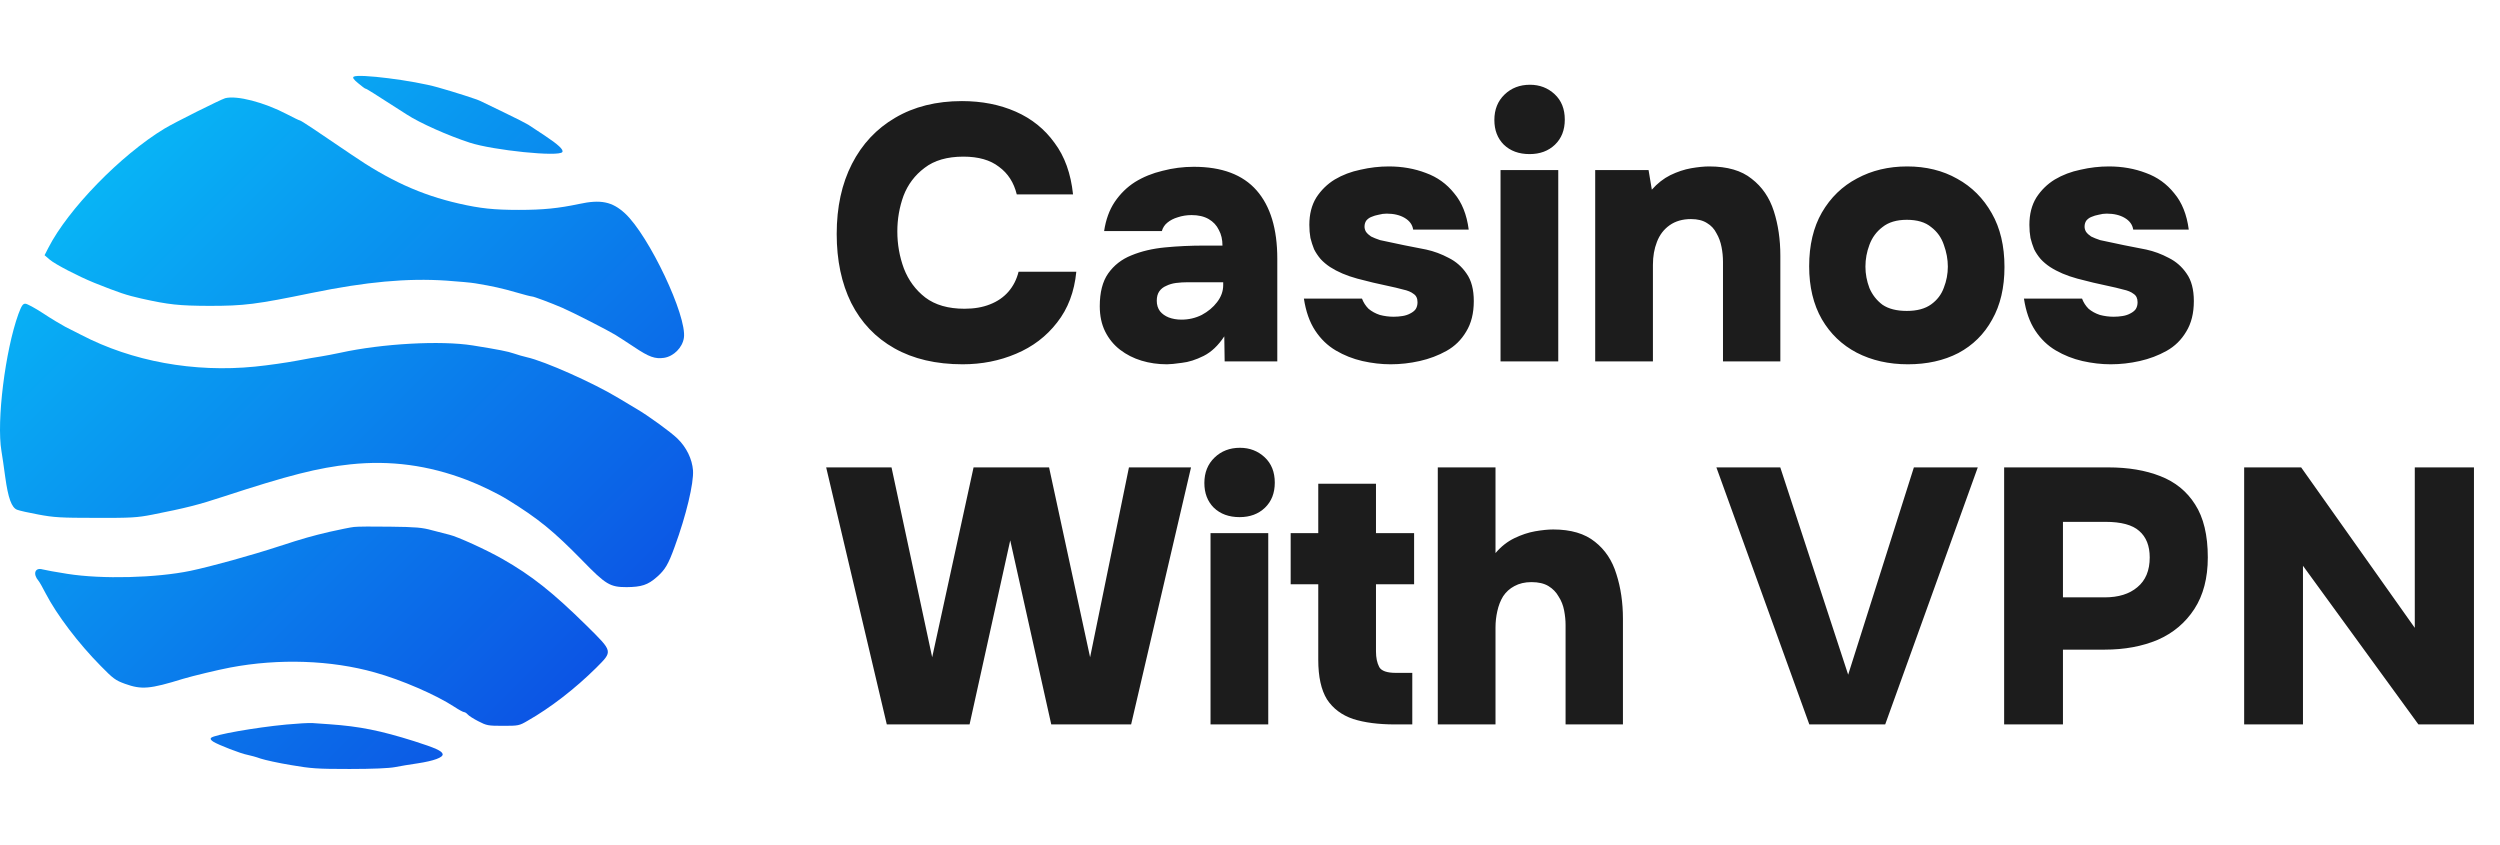
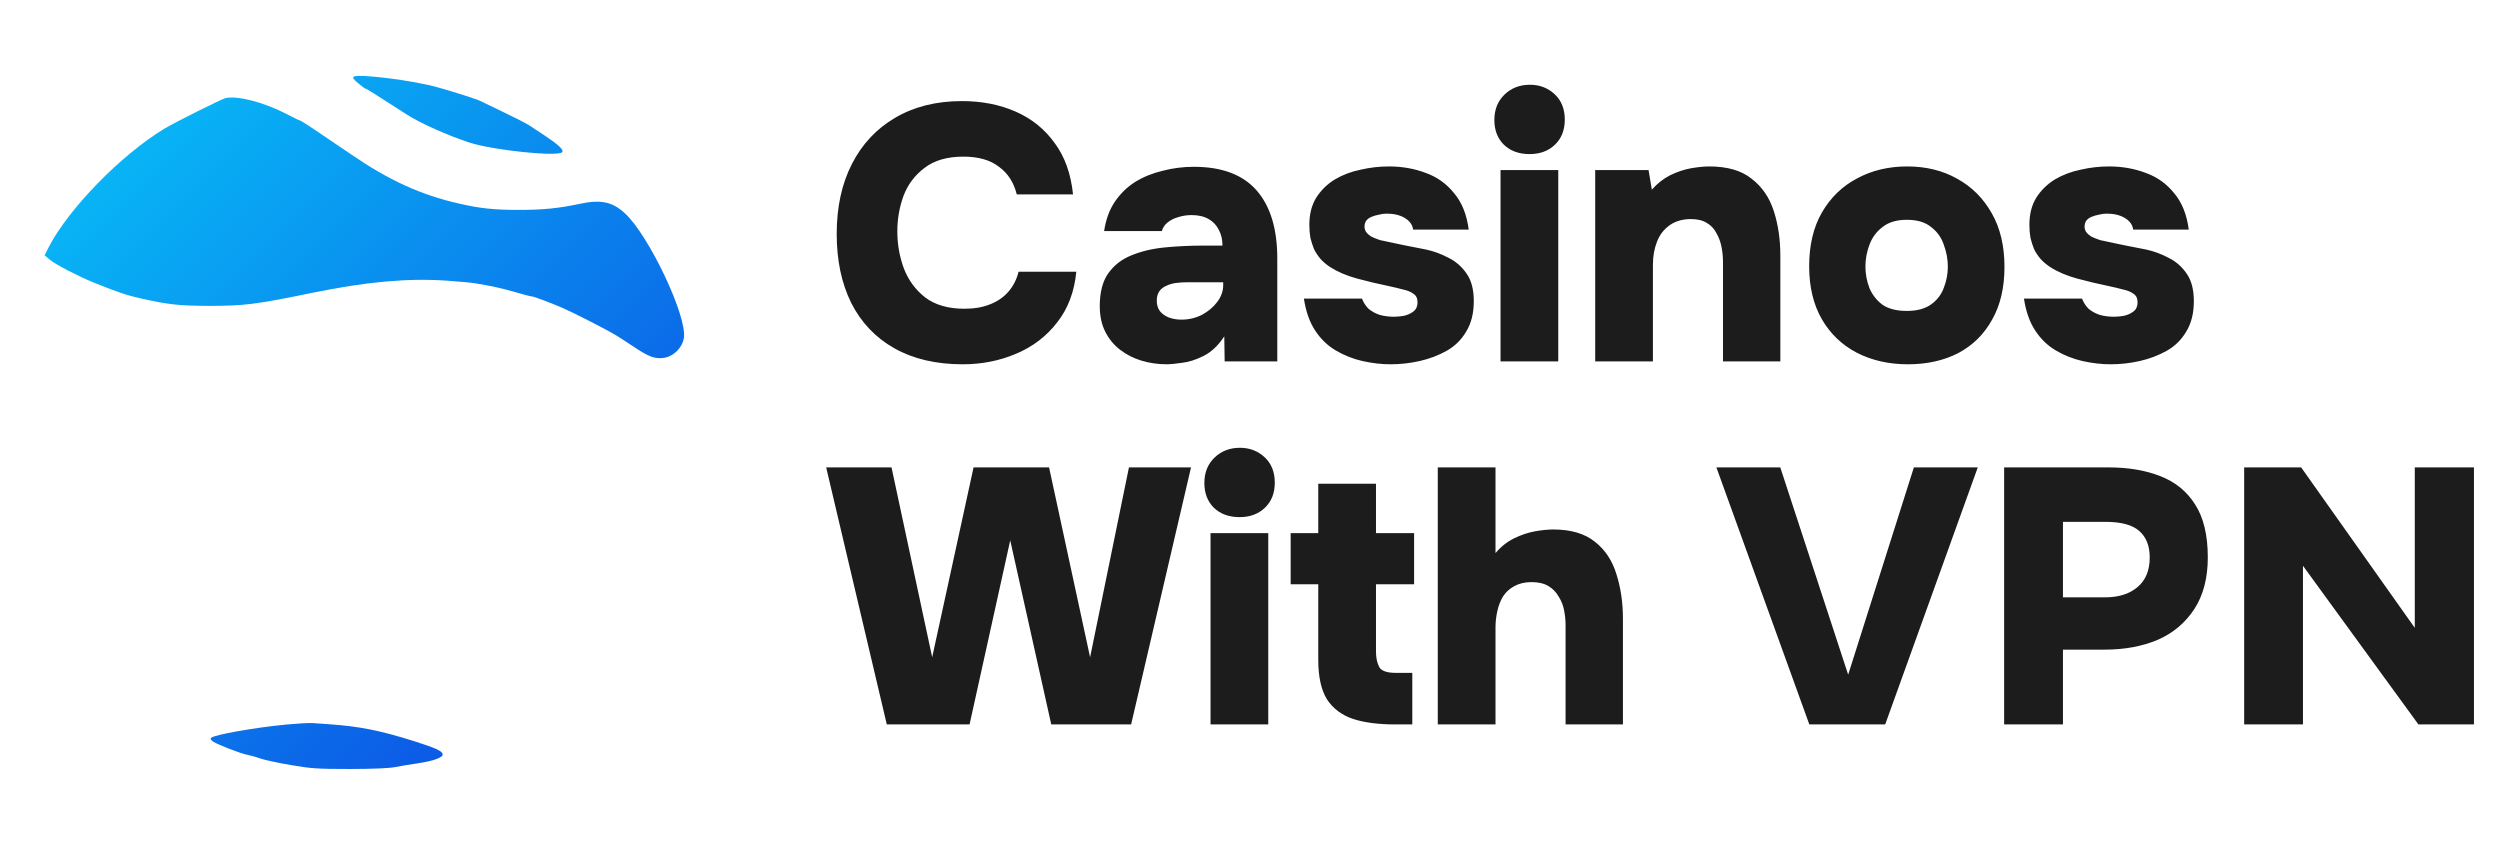
<svg xmlns="http://www.w3.org/2000/svg" width="1515" height="512" viewBox="0 0 1515 512" fill="none">
  <path d="M214.321 46.481C213.532 47.093 214.321 48.23 217.127 50.504C219.232 52.253 221.161 53.739 221.512 53.739C222.126 53.739 225.107 55.663 246.504 69.394C254.396 74.553 271.496 82.162 284.65 86.447C298.856 91.082 338.932 95.193 340.773 92.132C341.65 90.733 338.405 87.672 329.987 82.075C325.778 79.364 321.393 76.39 320.165 75.603C318.938 74.816 312.449 71.493 305.696 68.257C298.944 65.021 292.455 61.873 291.227 61.26C288.947 60.123 275.618 55.838 265.358 52.952C250.713 48.754 217.127 44.557 214.321 46.481Z" fill="url(#paint0_linear_993_2141)" />
  <path d="M136.45 59.512C133.732 60.299 105.495 74.379 99.62 77.965C73.049 94.056 41.216 126.852 29.29 150.202L27.01 154.662L30.167 157.374C33.412 160.172 47.618 167.518 57.089 171.366C72.172 177.401 76.644 178.887 85.589 180.899C102.338 184.659 108.564 185.272 126.804 185.359C148.026 185.359 155.041 184.484 189.066 177.488C221.95 170.754 246.767 168.48 270.444 170.054C277.81 170.579 285.79 171.279 288.158 171.716C298.33 173.378 304.469 174.777 312.624 177.138C317.359 178.538 321.832 179.674 322.446 179.674C323.498 179.674 333.758 183.522 340.686 186.496C346.824 189.12 368.659 200.314 372.781 202.85C374.973 204.162 380.147 207.572 384.269 210.284C393.389 216.405 396.984 217.63 402.421 216.843C408.209 215.968 413.558 210.633 414.435 204.774C416.452 191.656 393.301 142.769 378.744 129.301C371.027 122.217 364.099 120.73 350.858 123.616C338.406 126.24 329.11 127.202 314.466 127.202C299.382 127.202 291.052 126.327 278.073 123.354C255.01 118.106 235.542 109.186 212.742 93.532C191.696 79.189 182.401 72.98 181.699 72.98C181.349 72.98 177.929 71.318 174.07 69.307C160.127 61.961 143.466 57.675 136.45 59.512Z" fill="url(#paint1_linear_993_2141)" />
-   <path d="M11.138 190.342C3.158 212.468 -2.191 255.32 0.878 273.336C1.317 275.96 2.369 282.956 3.158 288.99C4.912 301.759 7.017 307.706 10.437 308.93C11.752 309.455 17.54 310.767 23.327 311.816C32.623 313.565 36.744 313.827 57.966 313.827C79.626 313.915 83.133 313.653 92.166 311.903C112.51 307.881 120.227 305.957 135.573 300.884C174.86 288.028 192.661 283.481 212.392 281.382C236.595 278.846 259.57 281.907 282.896 290.827C290.789 293.8 301.75 299.135 307.626 302.808C326.216 314.265 335.512 321.873 352.963 339.714C367.169 354.319 369.712 355.806 379.796 355.806C388.741 355.718 392.6 354.494 398.036 349.684C403.035 345.311 404.964 342.075 408.823 331.406C415.838 312.341 420.486 292.751 419.96 285.055C419.433 278.146 416.013 271.062 410.489 265.727C406.455 261.792 392.687 251.822 385.935 247.887C384.269 246.837 379.358 243.951 374.973 241.328C359.715 232.057 329.987 218.852 319.289 216.491C317.096 215.966 313.589 215.004 311.396 214.217C307.889 212.992 302.276 211.855 286.404 209.319C267.024 206.258 231.684 208.182 206.166 213.779C202.044 214.654 196.958 215.616 194.766 215.966C192.573 216.228 185.909 217.453 179.858 218.589C173.807 219.726 162.407 221.388 154.427 222.175C117.597 225.848 80.064 219.027 49.197 202.935C46.566 201.536 42.181 199.349 39.55 198.038C36.92 196.638 30.781 192.965 26.046 189.817C21.223 186.669 16.4 184.045 15.347 184.045C13.857 184.045 13.067 185.182 11.138 190.342Z" fill="url(#paint2_linear_993_2141)" />
-   <path d="M214.496 319.34C212.567 319.515 205.902 320.914 199.589 322.314C189.241 324.762 183.804 326.249 169.335 330.972C152.586 336.481 128.207 343.215 115.404 345.926C94.709 350.212 61.912 351.086 40.866 347.763C34.113 346.713 27.361 345.489 25.782 345.052C21.223 343.74 19.732 347.763 23.327 351.961C23.941 352.66 25.958 356.246 27.799 359.832C34.464 372.6 47.443 389.828 61.123 403.646C68.576 411.255 69.979 412.304 75.767 414.403C85.764 417.989 90.675 417.639 111.019 411.342C116.895 409.593 132.153 405.92 139.519 404.521C169.159 398.924 200.816 400.061 227.124 407.494C243.259 411.954 264.218 421.05 275.442 428.396C278.073 430.145 280.704 431.544 281.23 431.544C281.756 431.544 282.721 432.156 283.422 432.944C284.036 433.731 286.93 435.567 289.824 437.054C294.91 439.678 295.699 439.852 304.819 439.852C314.202 439.852 314.641 439.765 319.727 436.792C333.582 428.921 348.578 417.289 361.206 404.783C371.466 394.464 371.641 395.163 355.505 379.159C334.986 358.957 322.095 348.725 304.381 338.668C294.384 332.983 277.196 325.2 272.373 324.063C270.444 323.625 265.709 322.401 261.85 321.352C255.887 319.69 252.116 319.34 236.419 319.165C226.335 318.99 216.426 319.078 214.496 319.34Z" fill="url(#paint3_linear_993_2141)" />
  <path d="M173.544 439.065C154.252 440.901 129.786 445.274 127.944 447.111C127.33 447.723 127.769 448.51 129.259 449.472C132.329 451.396 146.009 456.731 149.955 457.43C151.709 457.78 155.304 458.742 157.935 459.704C160.566 460.579 168.896 462.415 176.35 463.64C188.627 465.739 192.135 466.001 211.866 466.001C225.896 466.001 235.806 465.564 239.401 464.864C242.558 464.252 248.696 463.202 253.081 462.59C262.902 461.103 268.602 459.005 268.252 456.993C267.901 455.069 263.779 453.233 250.889 449.122C230.544 442.738 218.179 440.202 199.589 438.89C196.256 438.715 191.696 438.365 189.504 438.19C187.312 438.015 180.121 438.453 173.544 439.065Z" fill="url(#paint4_linear_993_2141)" />
  <path d="M583.38 220.76C567.247 220.76 553.46 217.533 542.02 211.08C530.58 204.627 521.853 195.46 515.84 183.58C509.973 171.7 507.04 157.767 507.04 141.78C507.04 125.5 510.12 111.347 516.28 99.32C522.44 87.293 531.167 77.98 542.46 71.38C553.9 64.633 567.393 61.26 582.94 61.26C594.967 61.26 605.82 63.387 615.5 67.64C625.18 71.893 633.027 78.2 639.04 86.56C645.2 94.773 648.94 105.187 650.26 117.8H616.16C614.4 110.613 610.807 105.04 605.38 101.08C600.1 96.973 592.913 94.92 583.82 94.92C573.993 94.92 566.147 97.193 560.28 101.74C554.413 106.14 550.16 111.787 547.52 118.68C545.027 125.573 543.78 132.76 543.78 140.24C543.78 148.013 545.1 155.493 547.74 162.68C550.527 169.867 554.853 175.733 560.72 180.28C566.733 184.827 574.653 187.1 584.48 187.1C590.347 187.1 595.48 186.22 599.88 184.46C604.427 182.7 608.167 180.133 611.1 176.76C614.033 173.387 616.087 169.353 617.26 164.66H652.24C651.067 176.833 647.18 187.1 640.58 195.46C634.127 203.82 625.84 210.127 615.72 214.38C605.747 218.633 594.967 220.76 583.38 220.76ZM707.159 220.76C701.733 220.76 696.599 220.027 691.759 218.56C686.919 217.093 682.593 214.893 678.779 211.96C674.966 209.027 671.959 205.36 669.759 200.96C667.559 196.56 666.459 191.427 666.459 185.56C666.459 177.2 668.146 170.6 671.519 165.76C675.039 160.773 679.733 157.107 685.599 154.76C691.613 152.267 698.433 150.653 706.059 149.92C713.686 149.187 721.606 148.82 729.819 148.82H740.819C740.819 145.153 740.086 142 738.619 139.36C737.299 136.573 735.246 134.373 732.459 132.76C729.673 131.147 726.226 130.34 722.119 130.34C719.186 130.34 716.399 130.78 713.759 131.66C711.266 132.393 709.139 133.493 707.379 134.96C705.766 136.28 704.666 137.967 704.079 140.02H669.099C670.126 133.127 672.253 127.26 675.479 122.42C678.853 117.433 682.959 113.4 687.799 110.32C692.786 107.24 698.359 104.967 704.519 103.5C710.679 101.887 716.986 101.08 723.439 101.08C740.453 101.08 753.139 105.847 761.499 115.38C769.859 124.913 774.039 138.7 774.039 156.74V219H742.139L741.919 203.82C738.253 209.393 734.073 213.353 729.379 215.7C724.686 218.047 720.286 219.44 716.179 219.88C712.073 220.467 709.066 220.76 707.159 220.76ZM715.959 193.7C720.359 193.7 724.466 192.747 728.279 190.84C732.093 188.787 735.173 186.22 737.519 183.14C740.013 179.913 741.259 176.467 741.259 172.8V171.04H719.699C717.353 171.04 715.006 171.187 712.659 171.48C710.459 171.773 708.479 172.36 706.719 173.24C704.959 173.973 703.566 175.073 702.539 176.54C701.513 178.007 700.999 179.913 700.999 182.26C700.999 184.753 701.659 186.88 702.979 188.64C704.299 190.253 706.059 191.5 708.259 192.38C710.606 193.26 713.173 193.7 715.959 193.7ZM842.738 220.76C837.164 220.76 831.444 220.1 825.578 218.78C819.858 217.46 814.504 215.333 809.518 212.4C804.531 209.467 800.351 205.433 796.978 200.3C793.604 195.167 791.331 188.713 790.158 180.94H825.358C826.238 183.287 827.558 185.34 829.318 187.1C831.224 188.713 833.498 189.96 836.138 190.84C838.924 191.573 841.711 191.94 844.498 191.94C846.404 191.94 848.238 191.793 849.998 191.5C851.758 191.207 853.298 190.693 854.618 189.96C856.084 189.227 857.184 188.347 857.918 187.32C858.651 186.147 859.018 184.753 859.018 183.14C859.018 180.793 858.211 179.107 856.598 178.08C855.131 176.907 853.004 176.027 850.218 175.44C847.578 174.707 844.498 173.973 840.978 173.24C835.258 172.067 829.098 170.6 822.498 168.84C816.044 167.08 810.544 164.733 805.998 161.8C803.798 160.333 801.891 158.72 800.278 156.96C798.664 155.053 797.344 153.073 796.318 151.02C795.438 148.82 794.704 146.547 794.118 144.2C793.678 141.707 793.458 139.067 793.458 136.28C793.458 129.827 794.851 124.327 797.638 119.78C800.571 115.233 804.311 111.567 808.858 108.78C813.551 105.993 818.758 104.013 824.478 102.84C830.198 101.52 835.918 100.86 841.638 100.86C849.704 100.86 857.184 102.18 864.078 104.82C870.971 107.313 876.691 111.42 881.238 117.14C885.931 122.713 888.864 130.047 890.038 139.14H856.378C855.938 136.207 854.251 133.86 851.318 132.1C848.384 130.34 844.718 129.46 840.318 129.46C838.704 129.46 837.091 129.68 835.478 130.12C833.864 130.413 832.398 130.853 831.078 131.44C829.904 131.88 828.878 132.613 827.998 133.64C827.264 134.667 826.898 135.913 826.898 137.38C826.898 138.407 827.191 139.433 827.778 140.46C828.511 141.487 829.538 142.44 830.858 143.32C832.324 144.053 834.158 144.787 836.358 145.52C841.344 146.547 846.184 147.573 850.878 148.6C855.571 149.48 860.044 150.36 864.298 151.24C868.991 152.267 873.538 153.953 877.938 156.3C882.338 158.5 885.931 161.653 888.718 165.76C891.651 169.867 893.118 175.44 893.118 182.48C893.118 189.813 891.578 195.973 888.498 200.96C885.564 205.947 881.604 209.833 876.618 212.62C871.631 215.407 866.204 217.46 860.338 218.78C854.471 220.1 848.604 220.76 842.738 220.76ZM909.325 219V103.06H944.305V219H909.325ZM926.925 93.38C920.472 93.38 915.265 91.473 911.305 87.66C907.492 83.847 905.585 78.86 905.585 72.7C905.585 66.393 907.639 61.26 911.745 57.3C915.852 53.34 920.985 51.36 927.145 51.36C933.012 51.36 937.999 53.267 942.105 57.08C946.212 60.893 948.265 66.027 948.265 72.48C948.265 78.787 946.285 83.847 942.325 87.66C938.365 91.473 933.232 93.38 926.925 93.38ZM966.689 219V103.06H999.029L1001.01 114.94C1004.38 111.127 1008.12 108.193 1012.23 106.14C1016.48 104.087 1020.66 102.693 1024.77 101.96C1029.02 101.227 1032.69 100.86 1035.77 100.86C1046.77 100.86 1055.35 103.353 1061.51 108.34C1067.82 113.18 1072.29 119.707 1074.93 127.92C1077.57 136.133 1078.89 145.153 1078.89 154.98V219H1044.13V158.72C1044.13 155.64 1043.84 152.633 1043.25 149.7C1042.66 146.62 1041.64 143.833 1040.17 141.34C1038.85 138.7 1036.94 136.647 1034.45 135.18C1031.96 133.567 1028.73 132.76 1024.77 132.76C1019.64 132.76 1015.31 134.007 1011.79 136.5C1008.27 138.993 1005.7 142.367 1004.09 146.62C1002.48 150.727 1001.67 155.347 1001.67 160.48V219H966.689ZM1156.19 220.76C1144.6 220.76 1134.26 218.413 1125.17 213.72C1116.22 209.027 1109.18 202.28 1104.05 193.48C1098.92 184.533 1096.35 173.827 1096.35 161.36C1096.35 148.6 1098.92 137.747 1104.05 128.8C1109.33 119.707 1116.44 112.813 1125.39 108.12C1134.34 103.28 1144.46 100.86 1155.75 100.86C1167.19 100.86 1177.31 103.353 1186.11 108.34C1194.91 113.18 1201.88 120.147 1207.01 129.24C1212.14 138.187 1214.71 149.04 1214.71 161.8C1214.71 174.267 1212.22 184.9 1207.23 193.7C1202.39 202.5 1195.57 209.247 1186.77 213.94C1177.97 218.487 1167.78 220.76 1156.19 220.76ZM1155.53 188.42C1161.69 188.42 1166.6 187.1 1170.27 184.46C1173.94 181.82 1176.5 178.447 1177.97 174.34C1179.58 170.233 1180.39 165.98 1180.39 161.58C1180.39 157.18 1179.58 152.78 1177.97 148.38C1176.5 143.98 1173.94 140.387 1170.27 137.6C1166.75 134.667 1161.84 133.2 1155.53 133.2C1149.37 133.2 1144.46 134.667 1140.79 137.6C1137.12 140.387 1134.48 143.98 1132.87 148.38C1131.26 152.633 1130.45 157.033 1130.45 161.58C1130.45 165.98 1131.26 170.307 1132.87 174.56C1134.63 178.667 1137.27 182.04 1140.79 184.68C1144.46 187.173 1149.37 188.42 1155.53 188.42ZM1279.09 220.76C1273.51 220.76 1267.79 220.1 1261.93 218.78C1256.21 217.46 1250.85 215.333 1245.87 212.4C1240.88 209.467 1236.7 205.433 1233.33 200.3C1229.95 195.167 1227.68 188.713 1226.51 180.94H1261.71C1262.59 183.287 1263.91 185.34 1265.67 187.1C1267.57 188.713 1269.85 189.96 1272.49 190.84C1275.27 191.573 1278.06 191.94 1280.85 191.94C1282.75 191.94 1284.59 191.793 1286.35 191.5C1288.11 191.207 1289.65 190.693 1290.97 189.96C1292.43 189.227 1293.53 188.347 1294.27 187.32C1295 186.147 1295.37 184.753 1295.37 183.14C1295.37 180.793 1294.56 179.107 1292.95 178.08C1291.48 176.907 1289.35 176.027 1286.57 175.44C1283.93 174.707 1280.85 173.973 1277.33 173.24C1271.61 172.067 1265.45 170.6 1258.85 168.84C1252.39 167.08 1246.89 164.733 1242.35 161.8C1240.15 160.333 1238.24 158.72 1236.63 156.96C1235.01 155.053 1233.69 153.073 1232.67 151.02C1231.79 148.82 1231.05 146.547 1230.47 144.2C1230.03 141.707 1229.81 139.067 1229.81 136.28C1229.81 129.827 1231.2 124.327 1233.99 119.78C1236.92 115.233 1240.66 111.567 1245.21 108.78C1249.9 105.993 1255.11 104.013 1260.83 102.84C1266.55 101.52 1272.27 100.86 1277.99 100.86C1286.05 100.86 1293.53 102.18 1300.43 104.82C1307.32 107.313 1313.04 111.42 1317.59 117.14C1322.28 122.713 1325.21 130.047 1326.39 139.14H1292.73C1292.29 136.207 1290.6 133.86 1287.67 132.1C1284.73 130.34 1281.07 129.46 1276.67 129.46C1275.05 129.46 1273.44 129.68 1271.83 130.12C1270.21 130.413 1268.75 130.853 1267.43 131.44C1266.25 131.88 1265.23 132.613 1264.35 133.64C1263.61 134.667 1263.25 135.913 1263.25 137.38C1263.25 138.407 1263.54 139.433 1264.13 140.46C1264.86 141.487 1265.89 142.44 1267.21 143.32C1268.67 144.053 1270.51 144.787 1272.71 145.52C1277.69 146.547 1282.53 147.573 1287.23 148.6C1291.92 149.48 1296.39 150.36 1300.65 151.24C1305.34 152.267 1309.89 153.953 1314.29 156.3C1318.69 158.5 1322.28 161.653 1325.07 165.76C1328 169.867 1329.47 175.44 1329.47 182.48C1329.47 189.813 1327.93 195.973 1324.85 200.96C1321.91 205.947 1317.95 209.833 1312.97 212.62C1307.98 215.407 1302.55 217.46 1296.69 218.78C1290.82 220.1 1284.95 220.76 1279.09 220.76ZM537.4 439L500.66 283.24H540.26L564.9 398.3L589.98 283.24H635.74L660.6 398.3L684.14 283.24H721.76L685.46 439H637.06L612.2 327.46L587.56 439H537.4ZM733.583 439V323.06H768.563V439H733.583ZM751.183 313.38C744.73 313.38 739.523 311.473 735.563 307.66C731.75 303.847 729.843 298.86 729.843 292.7C729.843 286.393 731.897 281.26 736.003 277.3C740.11 273.34 745.243 271.36 751.403 271.36C757.27 271.36 762.257 273.267 766.363 277.08C770.47 280.893 772.523 286.027 772.523 292.48C772.523 298.787 770.543 303.847 766.583 307.66C762.623 311.473 757.49 313.38 751.183 313.38ZM845.287 439C835.313 439 826.88 437.9 819.987 435.7C813.093 433.353 807.813 429.393 804.147 423.82C800.627 418.1 798.867 410.107 798.867 399.84V354.08H782.147V323.06H798.867V293.14H833.847V323.06H856.947V354.08H833.847V394.78C833.847 398.593 834.507 401.747 835.827 404.24C837.147 406.587 840.52 407.76 845.947 407.76H855.847V439H845.287ZM871.298 439V283.24H906.278V335.16C909.651 331.2 913.465 328.193 917.718 326.14C921.971 324.087 926.151 322.693 930.258 321.96C934.511 321.227 938.178 320.86 941.258 320.86C951.965 320.86 960.398 323.353 966.558 328.34C972.718 333.18 977.045 339.707 979.538 347.92C982.178 356.133 983.498 365.153 983.498 374.98V439H948.738V378.72C948.738 375.933 948.445 373 947.858 369.92C947.271 366.84 946.171 364.053 944.558 361.56C943.091 358.92 941.038 356.793 938.398 355.18C935.758 353.567 932.311 352.76 928.058 352.76C924.098 352.76 920.651 353.567 917.718 355.18C914.931 356.647 912.658 358.7 910.898 361.34C909.285 363.98 908.111 366.987 907.378 370.36C906.645 373.587 906.278 376.887 906.278 380.26V439H871.298ZM1096.45 439L1040.13 283.24H1078.85L1119.99 408.86L1159.81 283.24H1198.53L1142.43 439H1096.45ZM1214.51 439V283.24H1277.65C1289.67 283.24 1300.16 285 1309.11 288.52C1318.2 292.04 1325.24 297.76 1330.23 305.68C1335.36 313.6 1337.93 324.307 1337.93 337.8C1337.93 350.267 1335.21 360.68 1329.79 369.04C1324.36 377.4 1316.95 383.633 1307.57 387.74C1298.18 391.7 1287.47 393.68 1275.45 393.68H1250.15V439H1214.51ZM1250.15 362H1275.45C1283.81 362 1290.41 359.947 1295.25 355.84C1300.23 351.733 1302.73 345.72 1302.73 337.8C1302.73 330.76 1300.6 325.407 1296.35 321.74C1292.24 318.073 1285.42 316.24 1275.89 316.24H1250.15V362ZM1359.96 439V283.24H1394.5L1463.36 380.48V283.24H1499.22V439H1465.56L1395.6 342.86V439H1359.96Z" fill="#1C1C1C" />
  <defs>
    <linearGradient id="paint0_linear_993_2141" x1="420" y1="466" x2="1.34539e-06" y2="46" gradientUnits="userSpaceOnUse">
      <stop stop-color="#0D41E1" />
      <stop offset="1" stop-color="#07C8F9" />
    </linearGradient>
    <linearGradient id="paint1_linear_993_2141" x1="420" y1="466" x2="1.34539e-06" y2="46" gradientUnits="userSpaceOnUse">
      <stop stop-color="#0D41E1" />
      <stop offset="1" stop-color="#07C8F9" />
    </linearGradient>
    <linearGradient id="paint2_linear_993_2141" x1="420" y1="466" x2="1.34539e-06" y2="46" gradientUnits="userSpaceOnUse">
      <stop stop-color="#0D41E1" />
      <stop offset="1" stop-color="#07C8F9" />
    </linearGradient>
    <linearGradient id="paint3_linear_993_2141" x1="420" y1="466" x2="1.34539e-06" y2="46" gradientUnits="userSpaceOnUse">
      <stop stop-color="#0D41E1" />
      <stop offset="1" stop-color="#07C8F9" />
    </linearGradient>
    <linearGradient id="paint4_linear_993_2141" x1="420" y1="466" x2="1.34539e-06" y2="46" gradientUnits="userSpaceOnUse">
      <stop stop-color="#0D41E1" />
      <stop offset="1" stop-color="#07C8F9" />
    </linearGradient>
  </defs>
</svg>